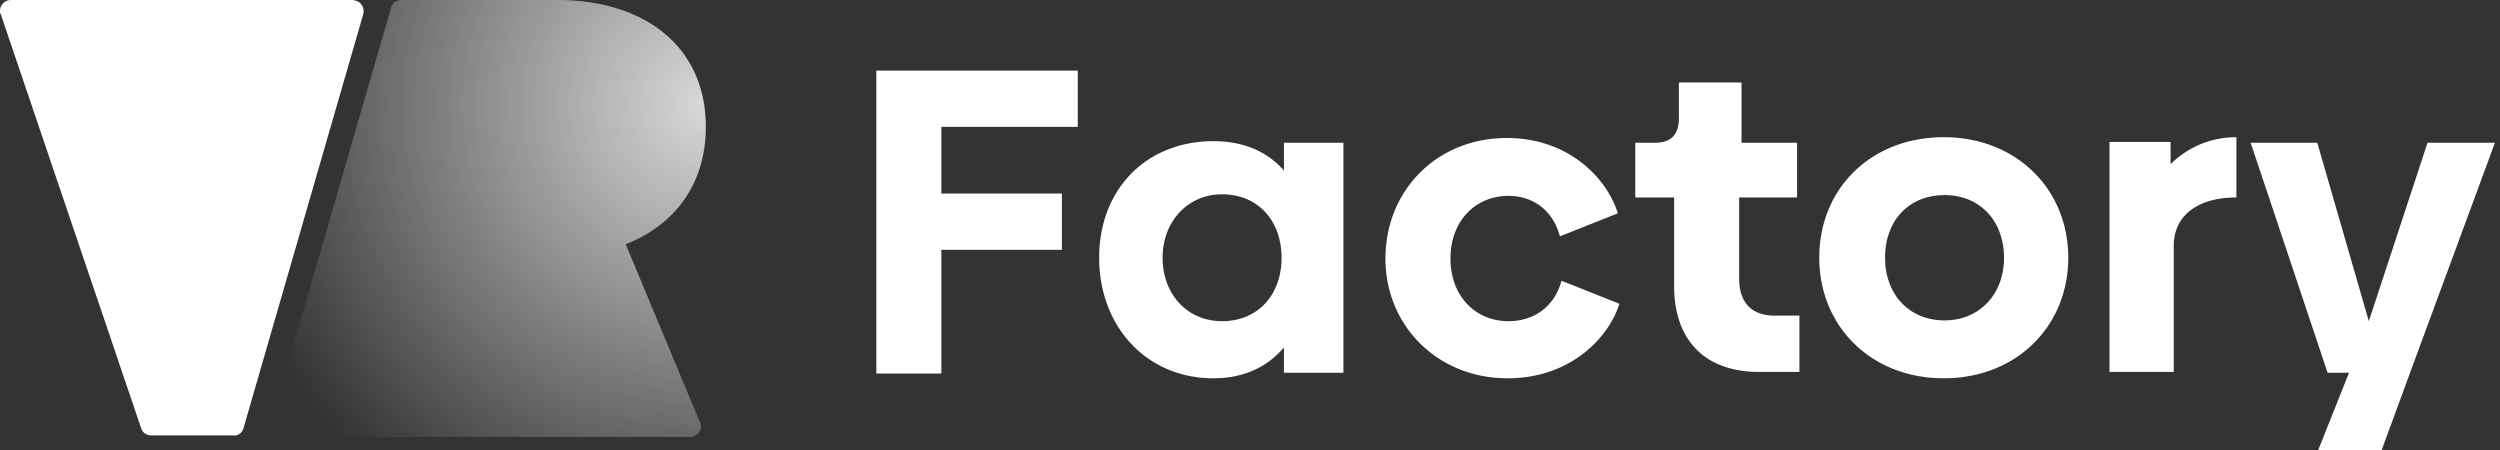
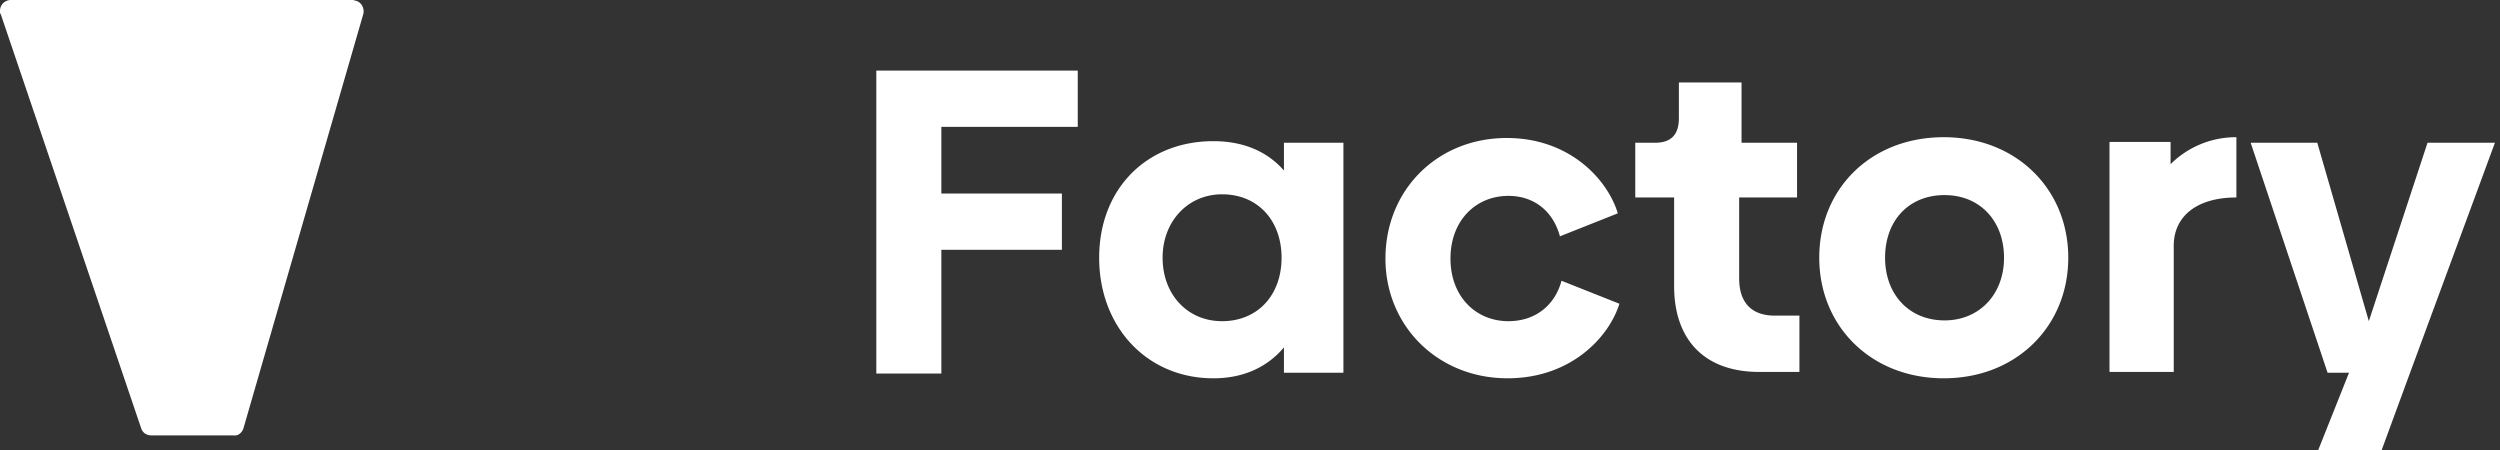
<svg xmlns="http://www.w3.org/2000/svg" width="222" height="40" fill="none">
  <rect width="100%" height="100%" fill="#333333" stroke="none" />
  <path d="M83.592 11.197v5.986h10.704v5H83.592V33.17h-5.775V6.268h17.888v5H83.592v-.07zM119.296 12.676V33.1h-5.282v-2.254c-1.479 1.76-3.592 2.747-6.268 2.747-5.915 0-10.14-4.578-10.14-10.705 0-6.126 4.225-10.352 10.14-10.352 2.676 0 4.789.916 6.268 2.606v-2.465h5.282zm-5.493 10.211c0-3.31-2.113-5.633-5.282-5.633-3.028 0-5.282 2.394-5.282 5.633 0 3.24 2.183 5.634 5.282 5.634 3.169 0 5.282-2.324 5.282-5.634zM123.028 22.958c0-6.057 4.578-10.704 10.775-10.704 5.563 0 8.944 3.662 9.859 6.69l-5.141 2.042c-.563-2.113-2.183-3.592-4.577-3.592-2.888 0-5.141 2.184-5.141 5.564s2.253 5.563 5.141 5.563c2.465 0 4.155-1.479 4.718-3.591l5.141 2.042c-.916 2.958-4.296 6.62-9.93 6.62-6.197 0-10.845-4.648-10.845-10.634zM148.663 25.423v-7.888h-3.451v-4.859h1.76c1.409 0 2.113-.704 2.113-2.183V7.324h5.564v5.352h4.929v4.86h-5.141v7.182c0 2.183 1.127 3.31 3.169 3.31h2.183v5h-3.38c-5.141.07-7.746-2.957-7.746-7.605zM161.55 22.887c0-6.126 4.577-10.704 11.056-10.704 6.409 0 11.056 4.578 11.056 10.704 0 6.057-4.577 10.705-11.056 10.705-6.479 0-11.056-4.648-11.056-10.705zm16.408 0c0-3.24-2.112-5.563-5.281-5.563-3.169 0-5.282 2.253-5.282 5.563 0 3.24 2.113 5.564 5.282 5.564 3.098 0 5.281-2.324 5.281-5.564zM198.592 12.183v5.352c-3.451 0-5.564 1.62-5.564 4.296v11.197h-5.704V12.606h5.423v1.972a8.228 8.228 0 0 1 5.845-2.395zM221.55 12.676 214.014 33.1 211.479 40h-5.634l2.747-6.901h-1.902l-6.831-20.423h5.916l4.577 15.845 5.212-15.845h5.986z" fill="#fff" />
-   <path opacity=".9" d="M62.112 37.394 55.563 21.69c4.296-1.69 7.113-5.282 7.113-10.422C62.676 4.085 57.183 0 49.506 0H35.634c-.422 0-.845.282-.915.704l-10.563 36.48c-.212.633.21 1.337.845 1.548.14 0 .21.07.352.07h35.915a.963.963 0 0 0 .986-.985c-.07-.211-.07-.352-.14-.423z" fill="url(#a)" />
  <path d="m21.62 38.028 10.634-36.76C32.394.775 32.113.21 31.62.07c-.07 0-.212-.07-.282-.07H.986A.963.963 0 0 0 0 .986c0 .14 0 .211.07.282l12.465 36.76c.141.423.493.634.916.634h7.253c.423.07.775-.211.916-.634z" fill="#fff" />
  <defs>
    <radialGradient id="a" cx="0" cy="0" r="1" gradientUnits="userSpaceOnUse" gradientTransform="matrix(-42.509 11.508 -11.408 -42.14 62.678 9.198)">
      <stop stop-color="#fff" stop-opacity=".9" />
      <stop offset="1" stop-color="#fff" stop-opacity="0" />
    </radialGradient>
  </defs>
</svg>